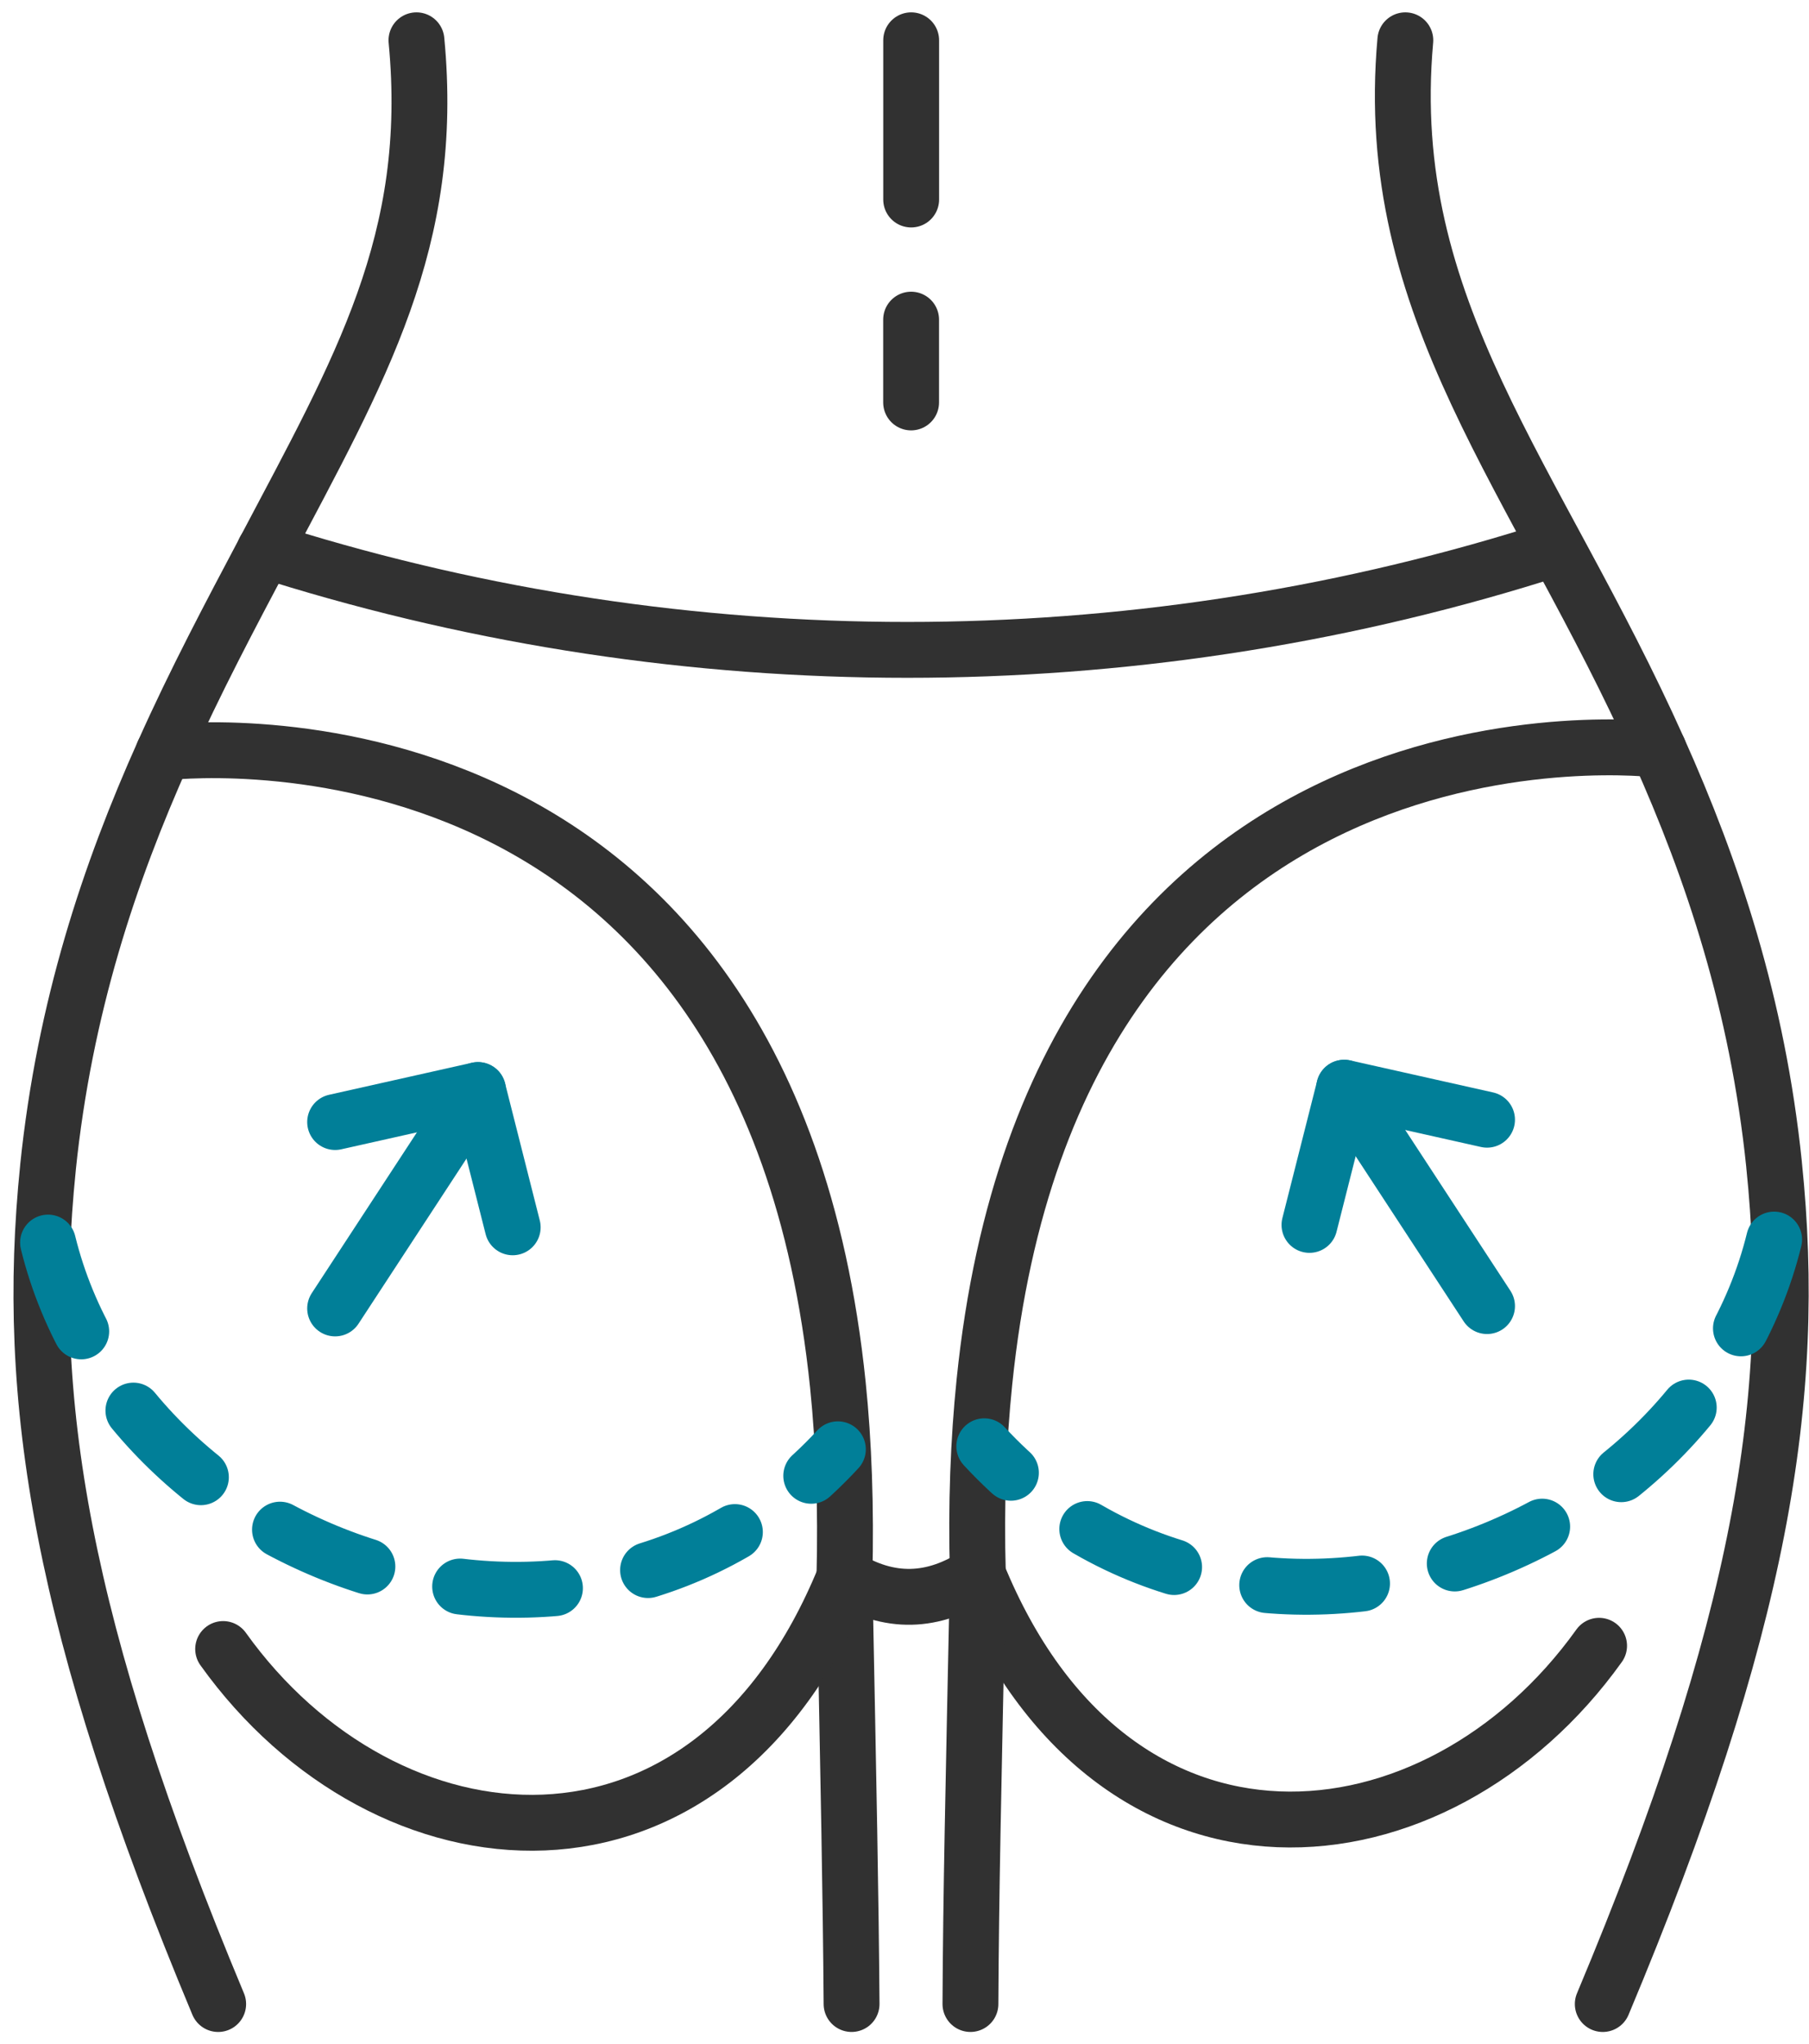
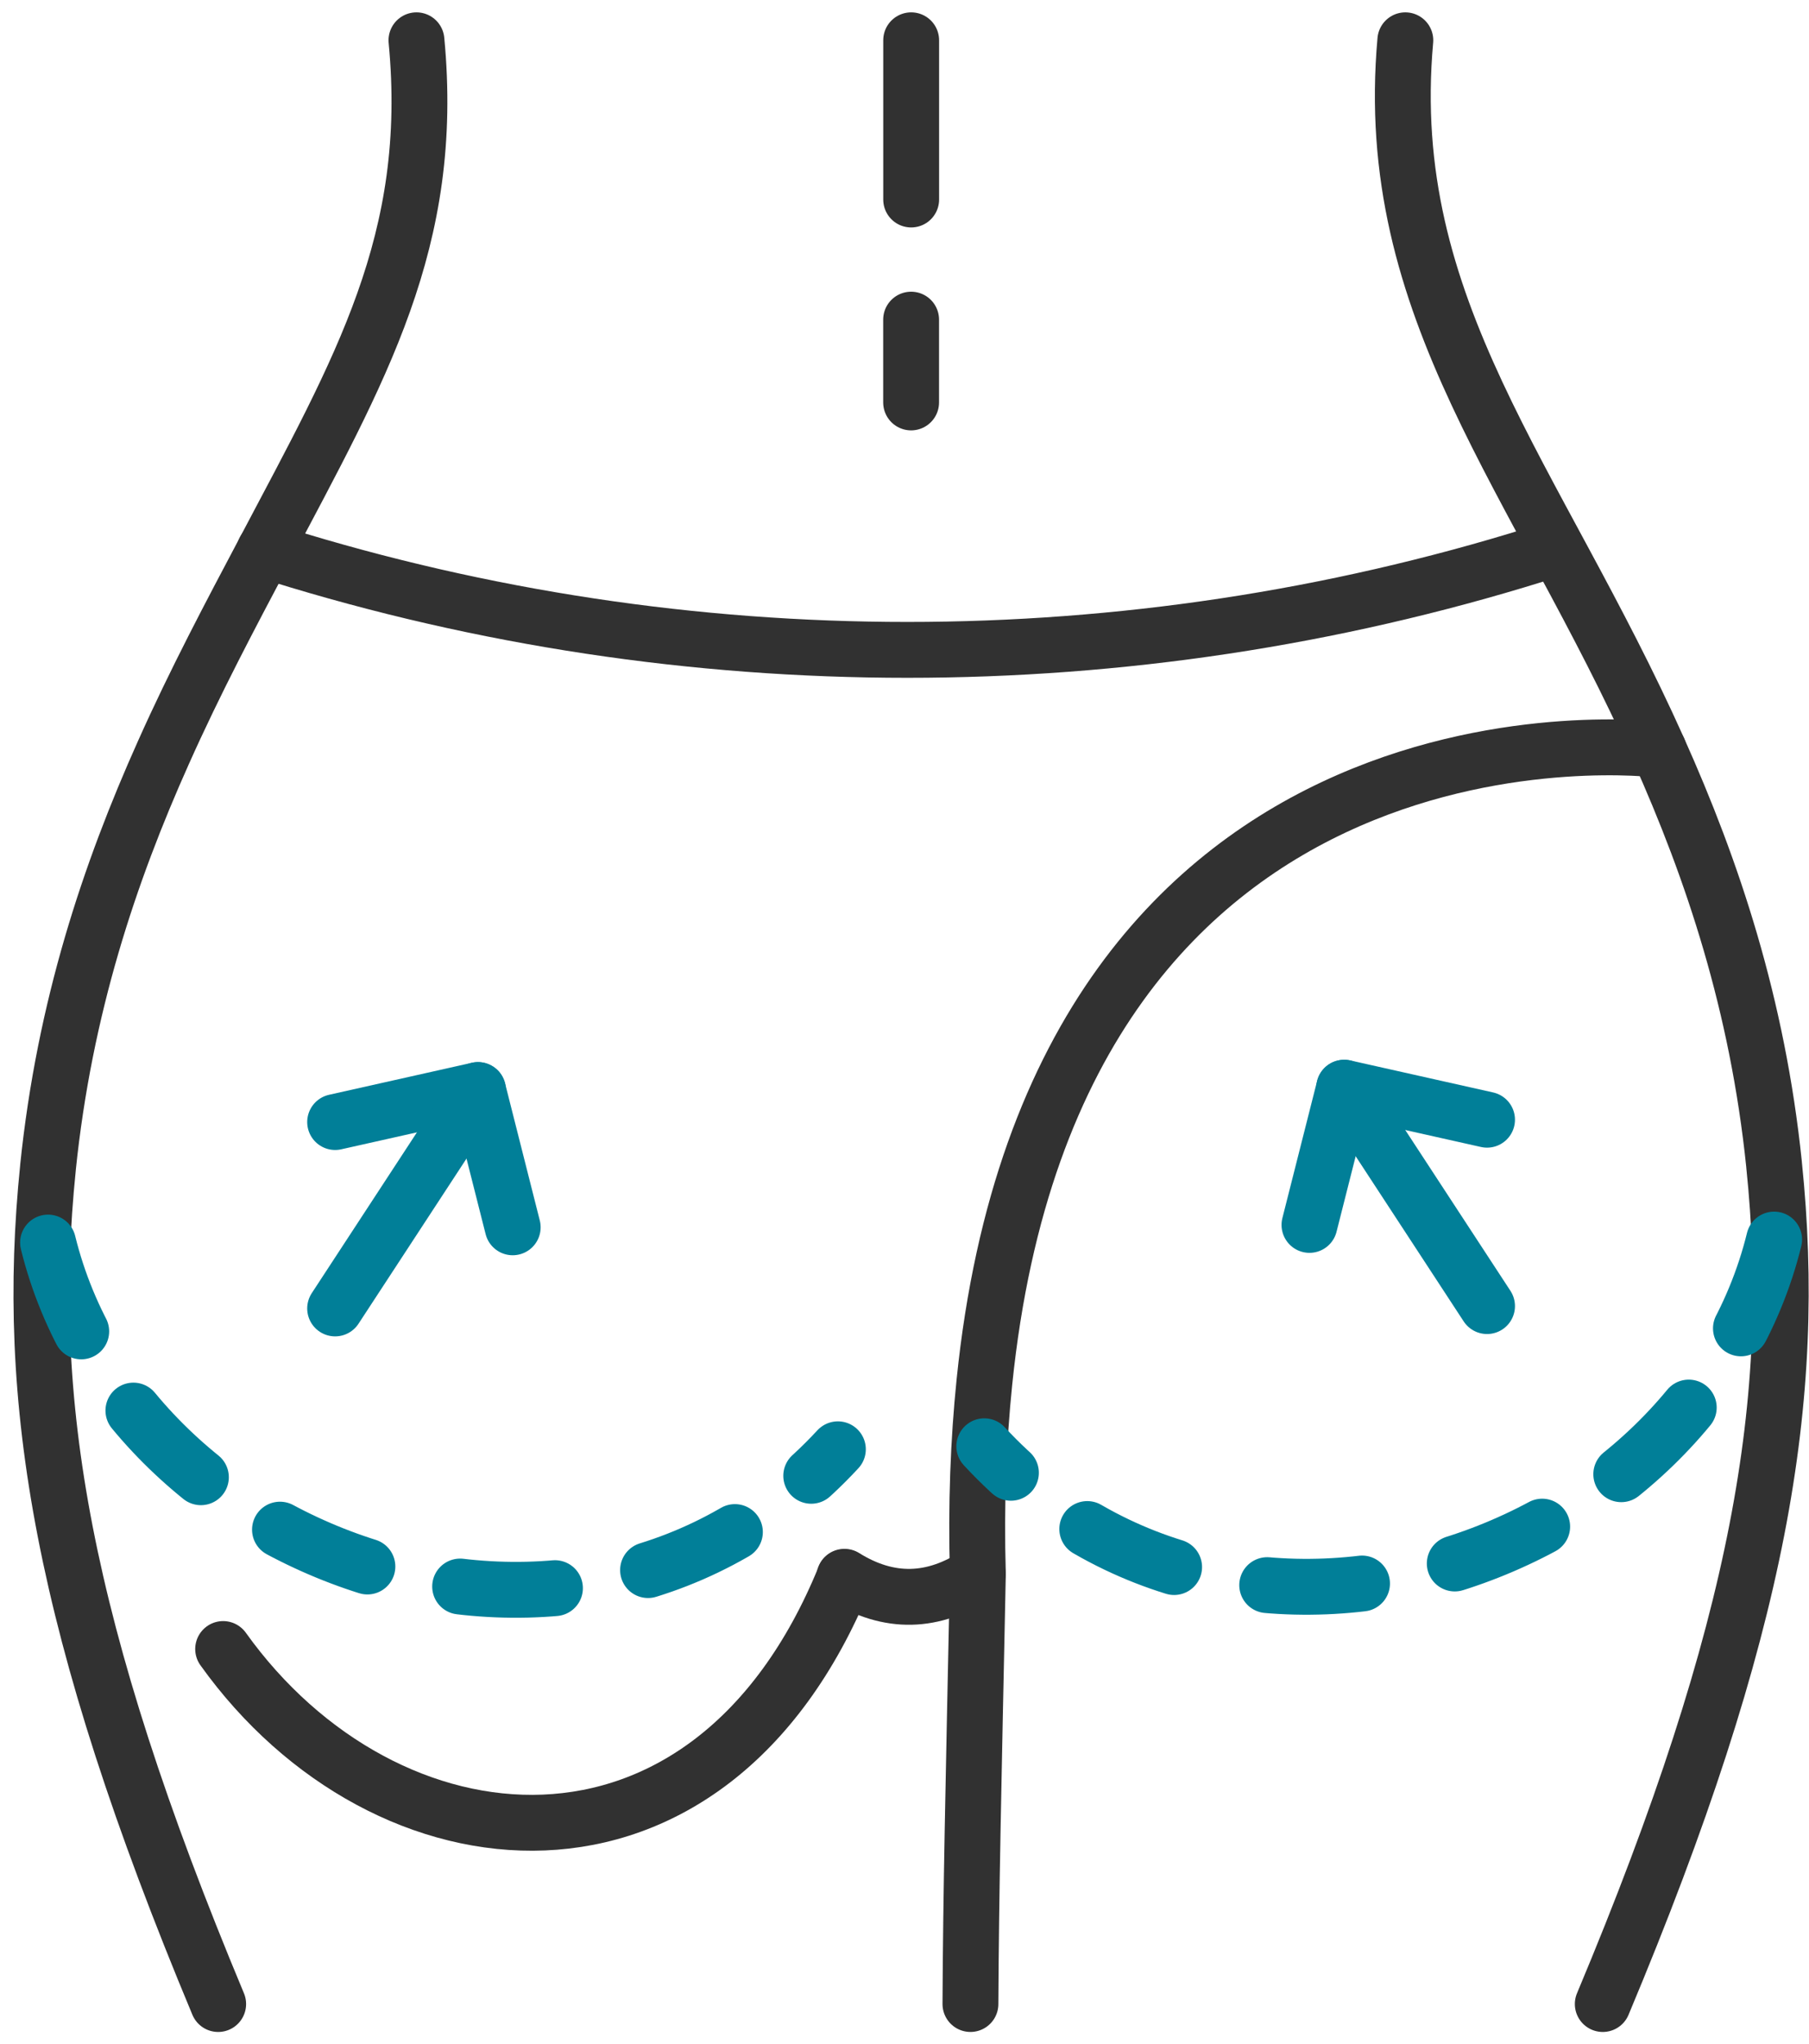
<svg xmlns="http://www.w3.org/2000/svg" width="131" height="148" viewBox="0 0 131 148" fill="none">
  <g id="icn" clip-path="url(#clip0_102_954)">
    <path id="Vector" d="M24.269 81.232L34.612 78.915L37.128 88.853" stroke="#017F98" stroke-width="4.045" stroke-linecap="round" stroke-linejoin="round" />
    <path id="Vector_2" d="M34.612 78.915L24.269 94.726" stroke="#017F98" stroke-width="4.045" stroke-linecap="round" stroke-linejoin="round" />
    <path id="Vector_3" d="M30.158 2.917C31.542 17.43 26.101 26.692 19.165 39.842C16.709 44.485 14.149 49.298 11.835 54.48C7.932 63.192 4.672 72.916 3.475 84.517V84.537C1.76 101.299 4.405 117.813 15.799 145.084" stroke="#313131" stroke-width="4.045" stroke-linecap="round" stroke-linejoin="round" />
    <path id="Vector_4" d="M65.983 14.444V2.917" stroke="#313131" stroke-width="4.045" stroke-linecap="round" stroke-linejoin="round" />
    <path id="Vector_5" d="M65.979 23.141V29.135" stroke="#313131" stroke-width="4.045" stroke-linecap="round" stroke-linejoin="round" />
-     <path id="Vector_6" d="M61.667 145.083C61.607 137.01 61.461 129.911 61.15 114.161C61.275 109.125 61.109 104.498 60.676 100.267C55.414 49.032 11.835 54.48 11.835 54.48" stroke="#313131" stroke-width="4.045" stroke-linecap="round" stroke-linejoin="round" />
-     <path id="Vector_7" d="M70.804 113.951C80.601 137.965 104.057 135.562 115.799 119.148" stroke="#313131" stroke-width="4.045" stroke-linecap="round" stroke-linejoin="round" />
    <path id="Vector_8" d="M61.15 114.153C64.365 116.155 67.585 116.086 70.801 113.947" stroke="#313131" stroke-width="4.045" stroke-linecap="round" stroke-linejoin="round" />
    <path id="Vector_9" d="M16.159 119.383C27.897 135.797 51.357 138.2 61.154 114.186" stroke="#313131" stroke-width="4.045" stroke-linecap="round" stroke-linejoin="round" />
    <path id="Vector_10" d="M107.685 81.063L97.342 78.745L94.826 88.679" stroke="#017F98" stroke-width="4.045" stroke-linecap="round" stroke-linejoin="round" />
    <path id="Vector_11" d="M97.342 78.745L107.685 94.556" stroke="#017F98" stroke-width="4.045" stroke-linecap="round" stroke-linejoin="round" />
    <path id="Vector_12" d="M101.768 2.917C100.012 22.445 111.257 34.495 120.111 54.274C124.014 62.986 127.274 72.71 128.471 84.31V84.331C130.207 101.157 127.541 117.729 116.066 145.084" stroke="#313131" stroke-width="4.045" stroke-linecap="round" stroke-linejoin="round" />
    <path id="Vector_13" d="M70.275 145.083C70.315 137.01 70.481 129.851 70.813 113.955C70.667 108.919 70.853 104.292 71.286 100.061C76.528 48.825 120.107 54.273 120.107 54.273" stroke="#313131" stroke-width="4.045" stroke-linecap="round" stroke-linejoin="round" />
    <path id="Vector_14" d="M19.16 39.834L20.188 40.154C49.743 49.347 81.661 49.347 111.216 40.154L112.244 39.834" stroke="#313131" stroke-width="4.045" stroke-linecap="round" stroke-linejoin="round" />
    <path id="Vector_15" d="M3.479 89.957C9.182 113.174 42.212 124.856 60.676 104.923" stroke="#017F98" stroke-width="4.045" stroke-linecap="round" stroke-linejoin="round" stroke-dasharray="6.88 6.88" />
    <path id="Vector_16" d="M128.475 89.739C122.772 112.956 89.742 124.637 71.278 104.704" stroke="#017F98" stroke-width="4.045" stroke-linecap="round" stroke-linejoin="round" stroke-dasharray="6.88 6.88" />
  </g>
  <defs>
    <clipPath id="clip0_102_954">
      <rect width="130" height="146.212" fill="white" transform="translate(0.975 0.894)" />
    </clipPath>
  </defs>
</svg>